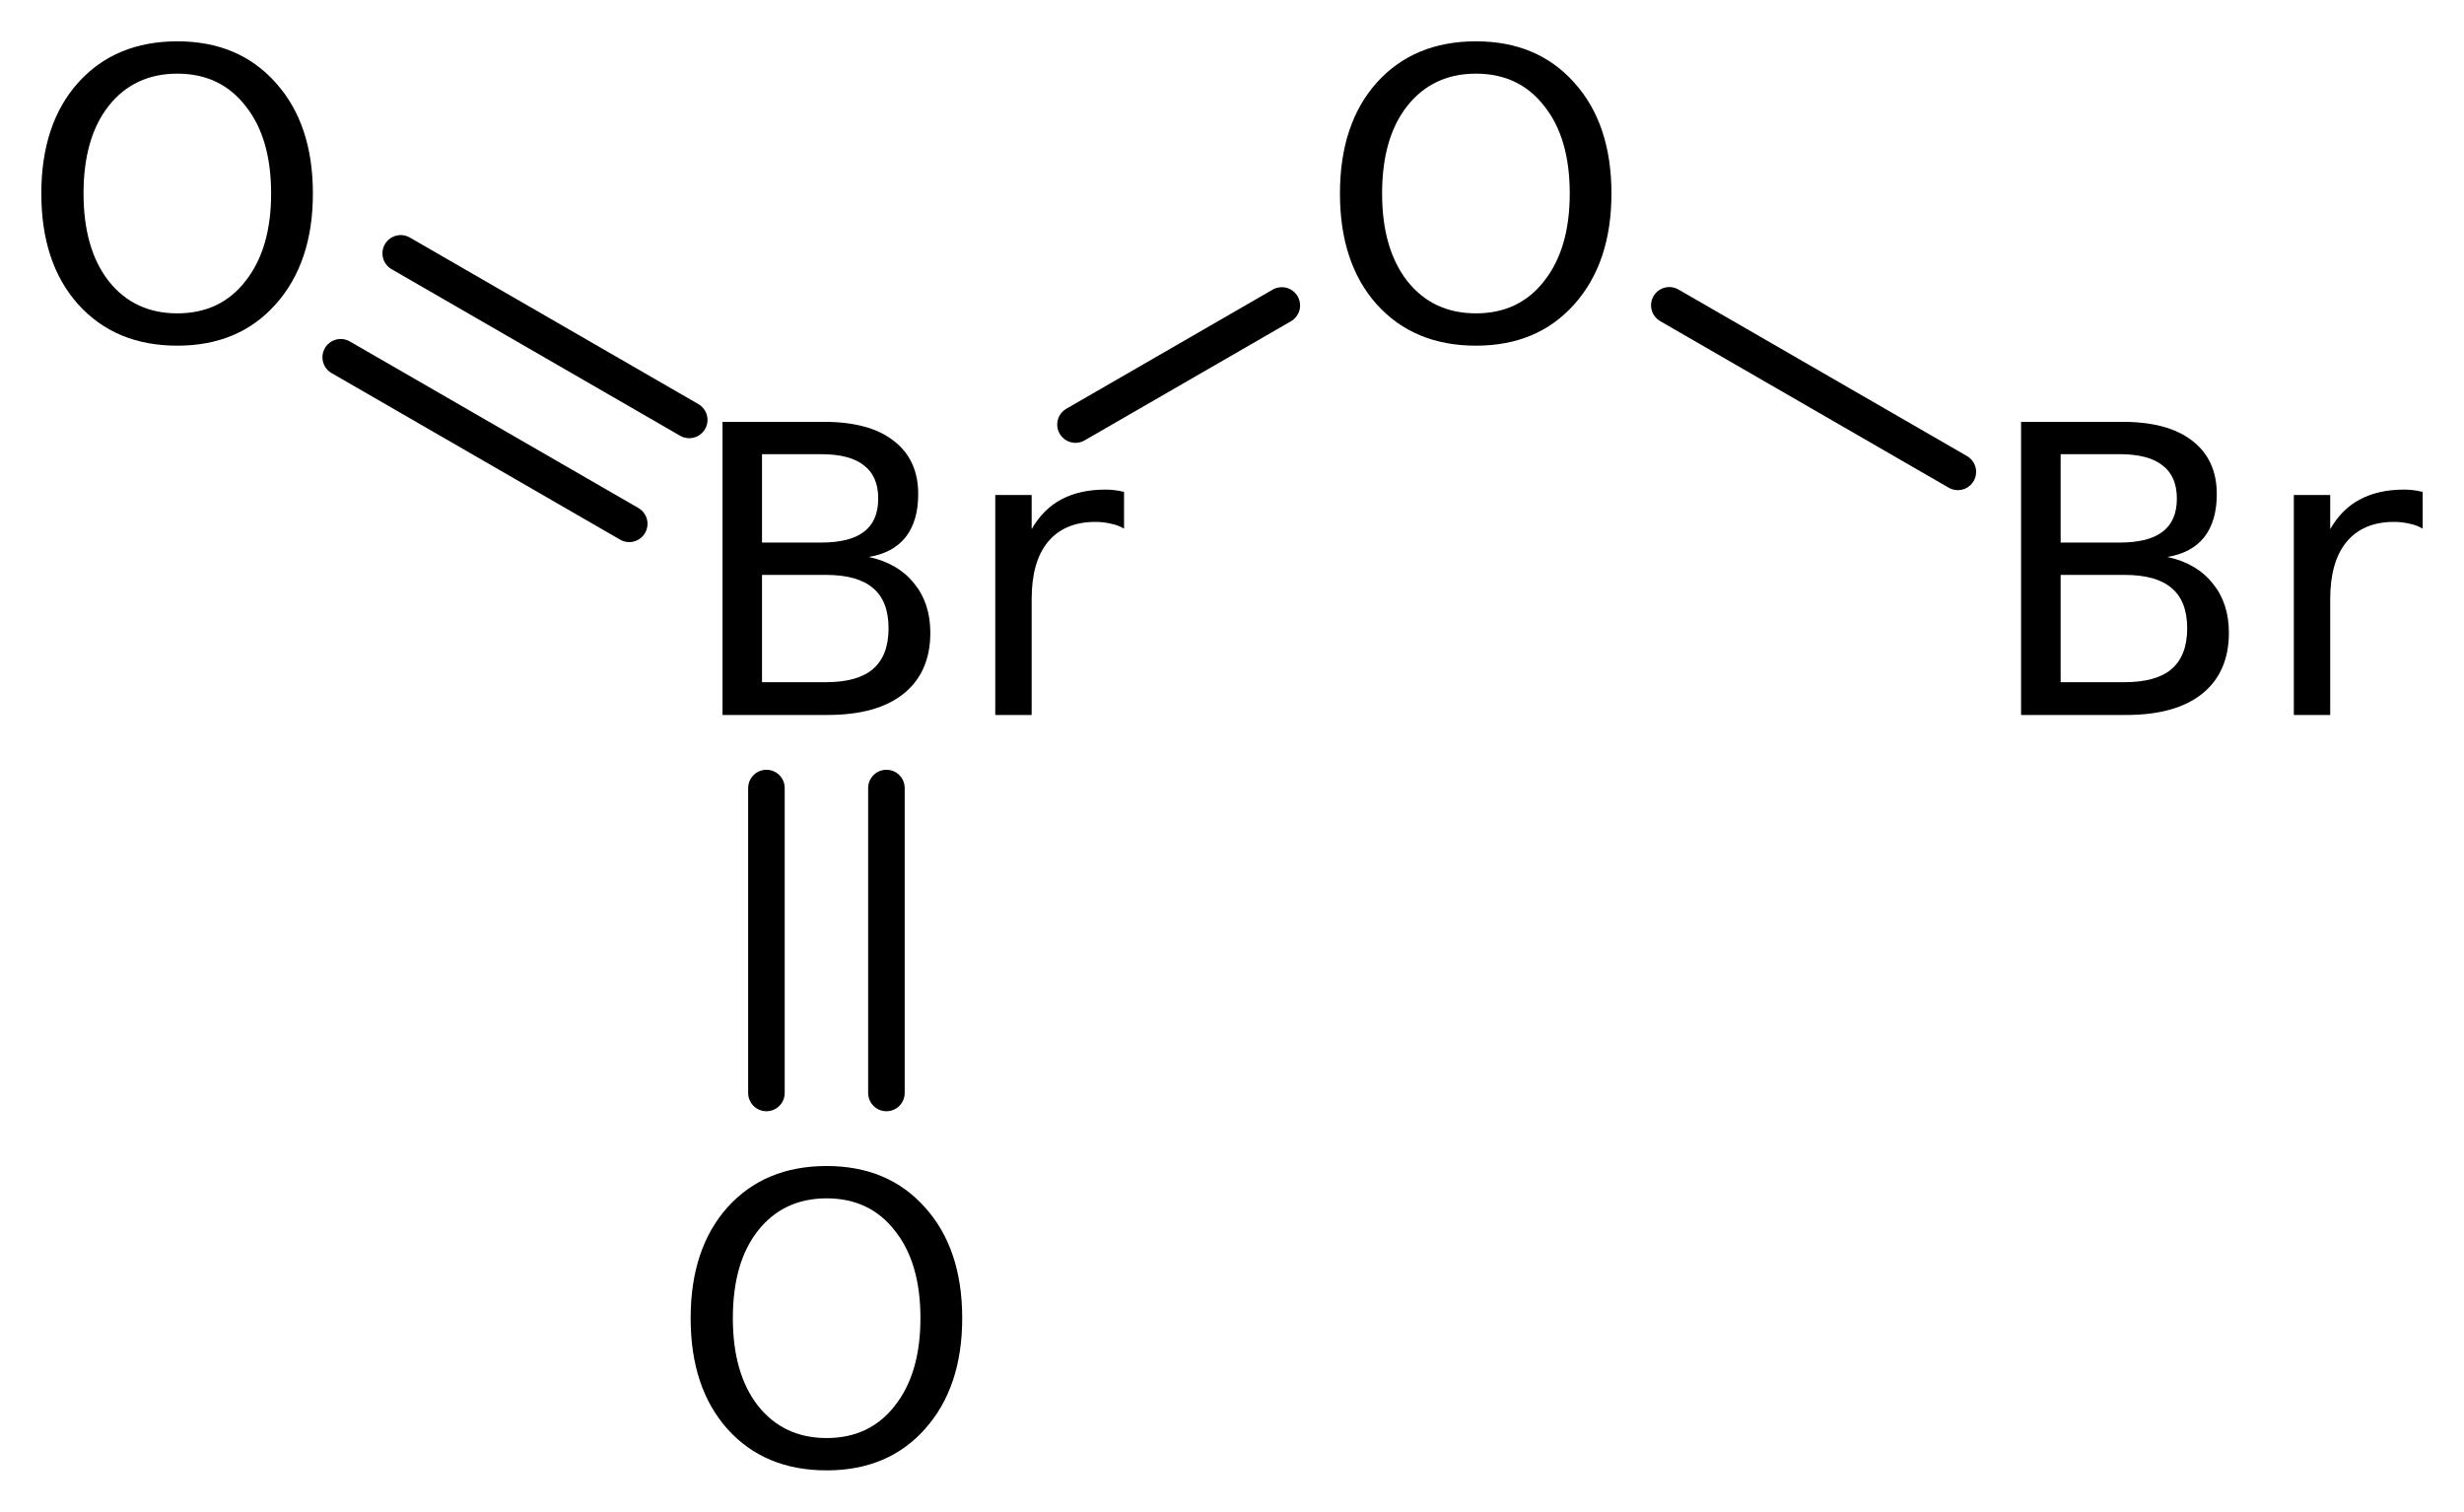
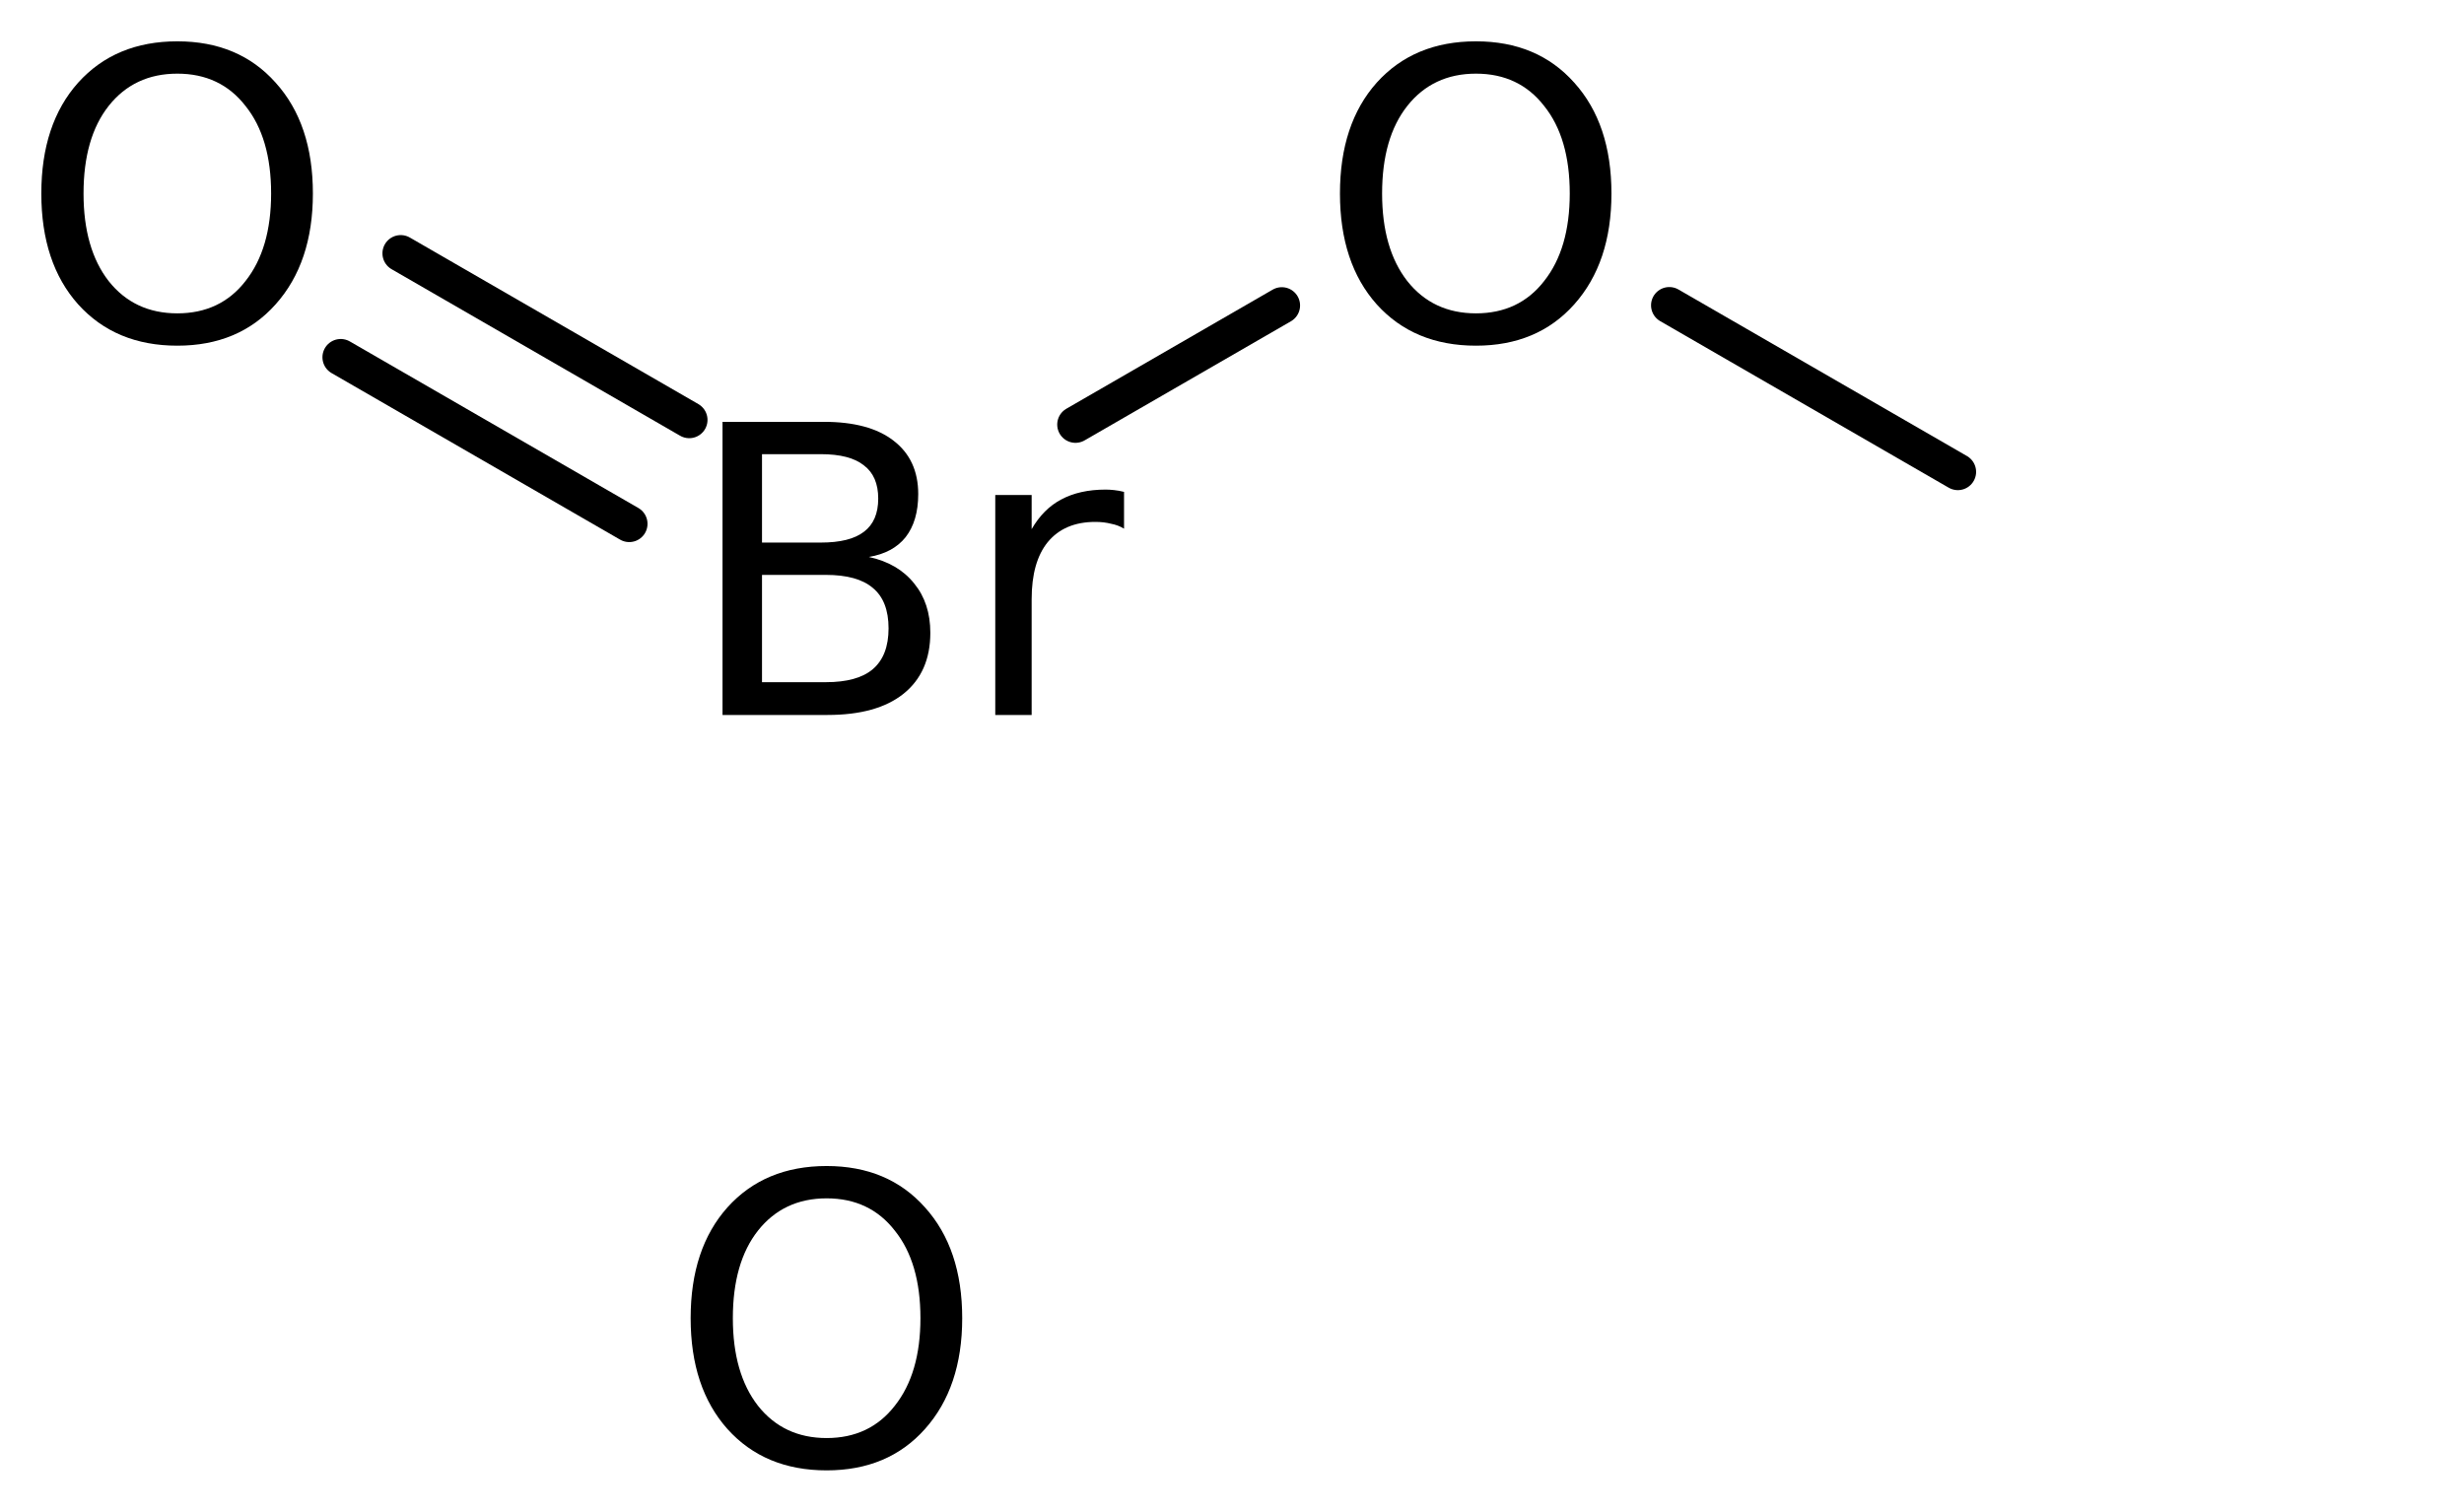
<svg xmlns="http://www.w3.org/2000/svg" version="1.2" width="33.39mm" height="20.484mm" viewBox="0 0 33.39 20.484">
  <desc>Generated by the Chemistry Development Kit (http://github.com/cdk)</desc>
  <g stroke-linecap="round" stroke-linejoin="round" stroke="#000000" stroke-width=".495" fill="#000000">
    <rect x=".0" y=".0" width="34.0" height="21.0" fill="#FFFFFF" stroke="none" />
    <g id="mol1" class="mol">
      <line id="mol1bnd1" class="bond" x1="26.531" y1="6.394" x2="22.621" y2="4.137" />
      <line id="mol1bnd2" class="bond" x1="17.37" y1="4.139" x2="14.574" y2="5.753" />
      <g id="mol1bnd3" class="bond">
        <line x1="8.527" y1="7.098" x2="4.617" y2="4.841" />
        <line x1="9.34" y1="5.69" x2="5.43" y2="3.433" />
      </g>
      <g id="mol1bnd4" class="bond">
-         <line x1="12.012" y1="10.678" x2="12.012" y2="14.81" />
-         <line x1="10.386" y1="10.678" x2="10.386" y2="14.81" />
-       </g>
-       <path id="mol1atm1" class="atom" d="M27.924 7.79v1.454h.863q.432 -.0 .639 -.177q.213 -.182 .213 -.553q-.0 -.371 -.213 -.547q-.207 -.177 -.639 -.177h-.863zM27.924 6.154v1.198h.796q.396 .0 .584 -.146q.195 -.146 .195 -.45q-.0 -.304 -.195 -.45q-.188 -.152 -.584 -.152h-.796zM27.388 5.716h1.375q.614 .0 .943 .255q.334 .256 .334 .724q.0 .365 -.17 .584q-.17 .213 -.499 .268q.396 .085 .614 .359q.219 .267 .219 .669q.0 .535 -.364 .827q-.359 .286 -1.028 .286h-1.424v-3.972zM32.83 7.164q-.079 -.049 -.176 -.067q-.098 -.025 -.213 -.025q-.42 .0 -.645 .274q-.219 .268 -.219 .773v1.569h-.493v-2.981h.493v.463q.158 -.274 .402 -.402q.249 -.134 .602 -.134q.054 .0 .115 .007q.061 .006 .134 .024v.499z" stroke="none" />
+         </g>
      <path id="mol1atm2" class="atom" d="M20.001 .998q-.584 -.0 -.931 .438q-.341 .432 -.341 1.186q.0 .748 .341 1.186q.347 .438 .931 .438q.584 -.0 .924 -.438q.347 -.438 .347 -1.186q-.0 -.754 -.347 -1.186q-.34 -.438 -.924 -.438zM20.001 .56q.833 .0 1.332 .56q.504 .559 .504 1.502q.0 .937 -.504 1.502q-.499 .56 -1.332 .56q-.84 -.0 -1.345 -.56q-.498 -.559 -.498 -1.502q-.0 -.943 .498 -1.502q.505 -.56 1.345 -.56z" stroke="none" />
      <path id="mol1atm3" class="atom" d="M10.326 7.79v1.454h.864q.431 -.0 .638 -.177q.213 -.182 .213 -.553q.0 -.371 -.213 -.547q-.207 -.177 -.638 -.177h-.864zM10.326 6.154v1.198h.797q.395 .0 .584 -.146q.194 -.146 .194 -.45q.0 -.304 -.194 -.45q-.189 -.152 -.584 -.152h-.797zM9.791 5.716h1.374q.615 .0 .943 .255q.335 .256 .335 .724q-.0 .365 -.171 .584q-.17 .213 -.498 .268q.395 .085 .614 .359q.219 .267 .219 .669q-.0 .535 -.365 .827q-.359 .286 -1.028 .286h-1.423v-3.972zM15.232 7.164q-.079 -.049 -.176 -.067q-.097 -.025 -.213 -.025q-.419 .0 -.645 .274q-.218 .268 -.218 .773v1.569h-.493v-2.981h.493v.463q.158 -.274 .401 -.402q.249 -.134 .602 -.134q.055 .0 .116 .007q.061 .006 .133 .024v.499z" stroke="none" />
      <path id="mol1atm4" class="atom" d="M2.403 .998q-.584 -.0 -.931 .438q-.34 .432 -.34 1.186q-.0 .748 .34 1.186q.347 .438 .931 .438q.584 -.0 .924 -.438q.347 -.438 .347 -1.186q.0 -.754 -.347 -1.186q-.34 -.438 -.924 -.438zM2.403 .56q.833 -.0 1.332 .56q.505 .559 .505 1.502q-.0 .937 -.505 1.502q-.499 .56 -1.332 .56q-.839 -.0 -1.344 -.56q-.499 -.559 -.499 -1.502q-.0 -.943 .499 -1.502q.505 -.56 1.344 -.56z" stroke="none" />
      <path id="mol1atm5" class="atom" d="M11.202 16.238q-.584 -.0 -.931 .438q-.34 .432 -.34 1.186q-.0 .748 .34 1.186q.347 .438 .931 .438q.584 -.0 .924 -.438q.347 -.438 .347 -1.186q-.0 -.754 -.347 -1.186q-.34 -.438 -.924 -.438zM11.202 15.8q.833 .0 1.332 .56q.505 .559 .505 1.502q-.0 .937 -.505 1.502q-.499 .56 -1.332 .56q-.84 -.0 -1.344 -.56q-.499 -.559 -.499 -1.502q-.0 -.943 .499 -1.502q.504 -.56 1.344 -.56z" stroke="none" />
    </g>
  </g>
</svg>